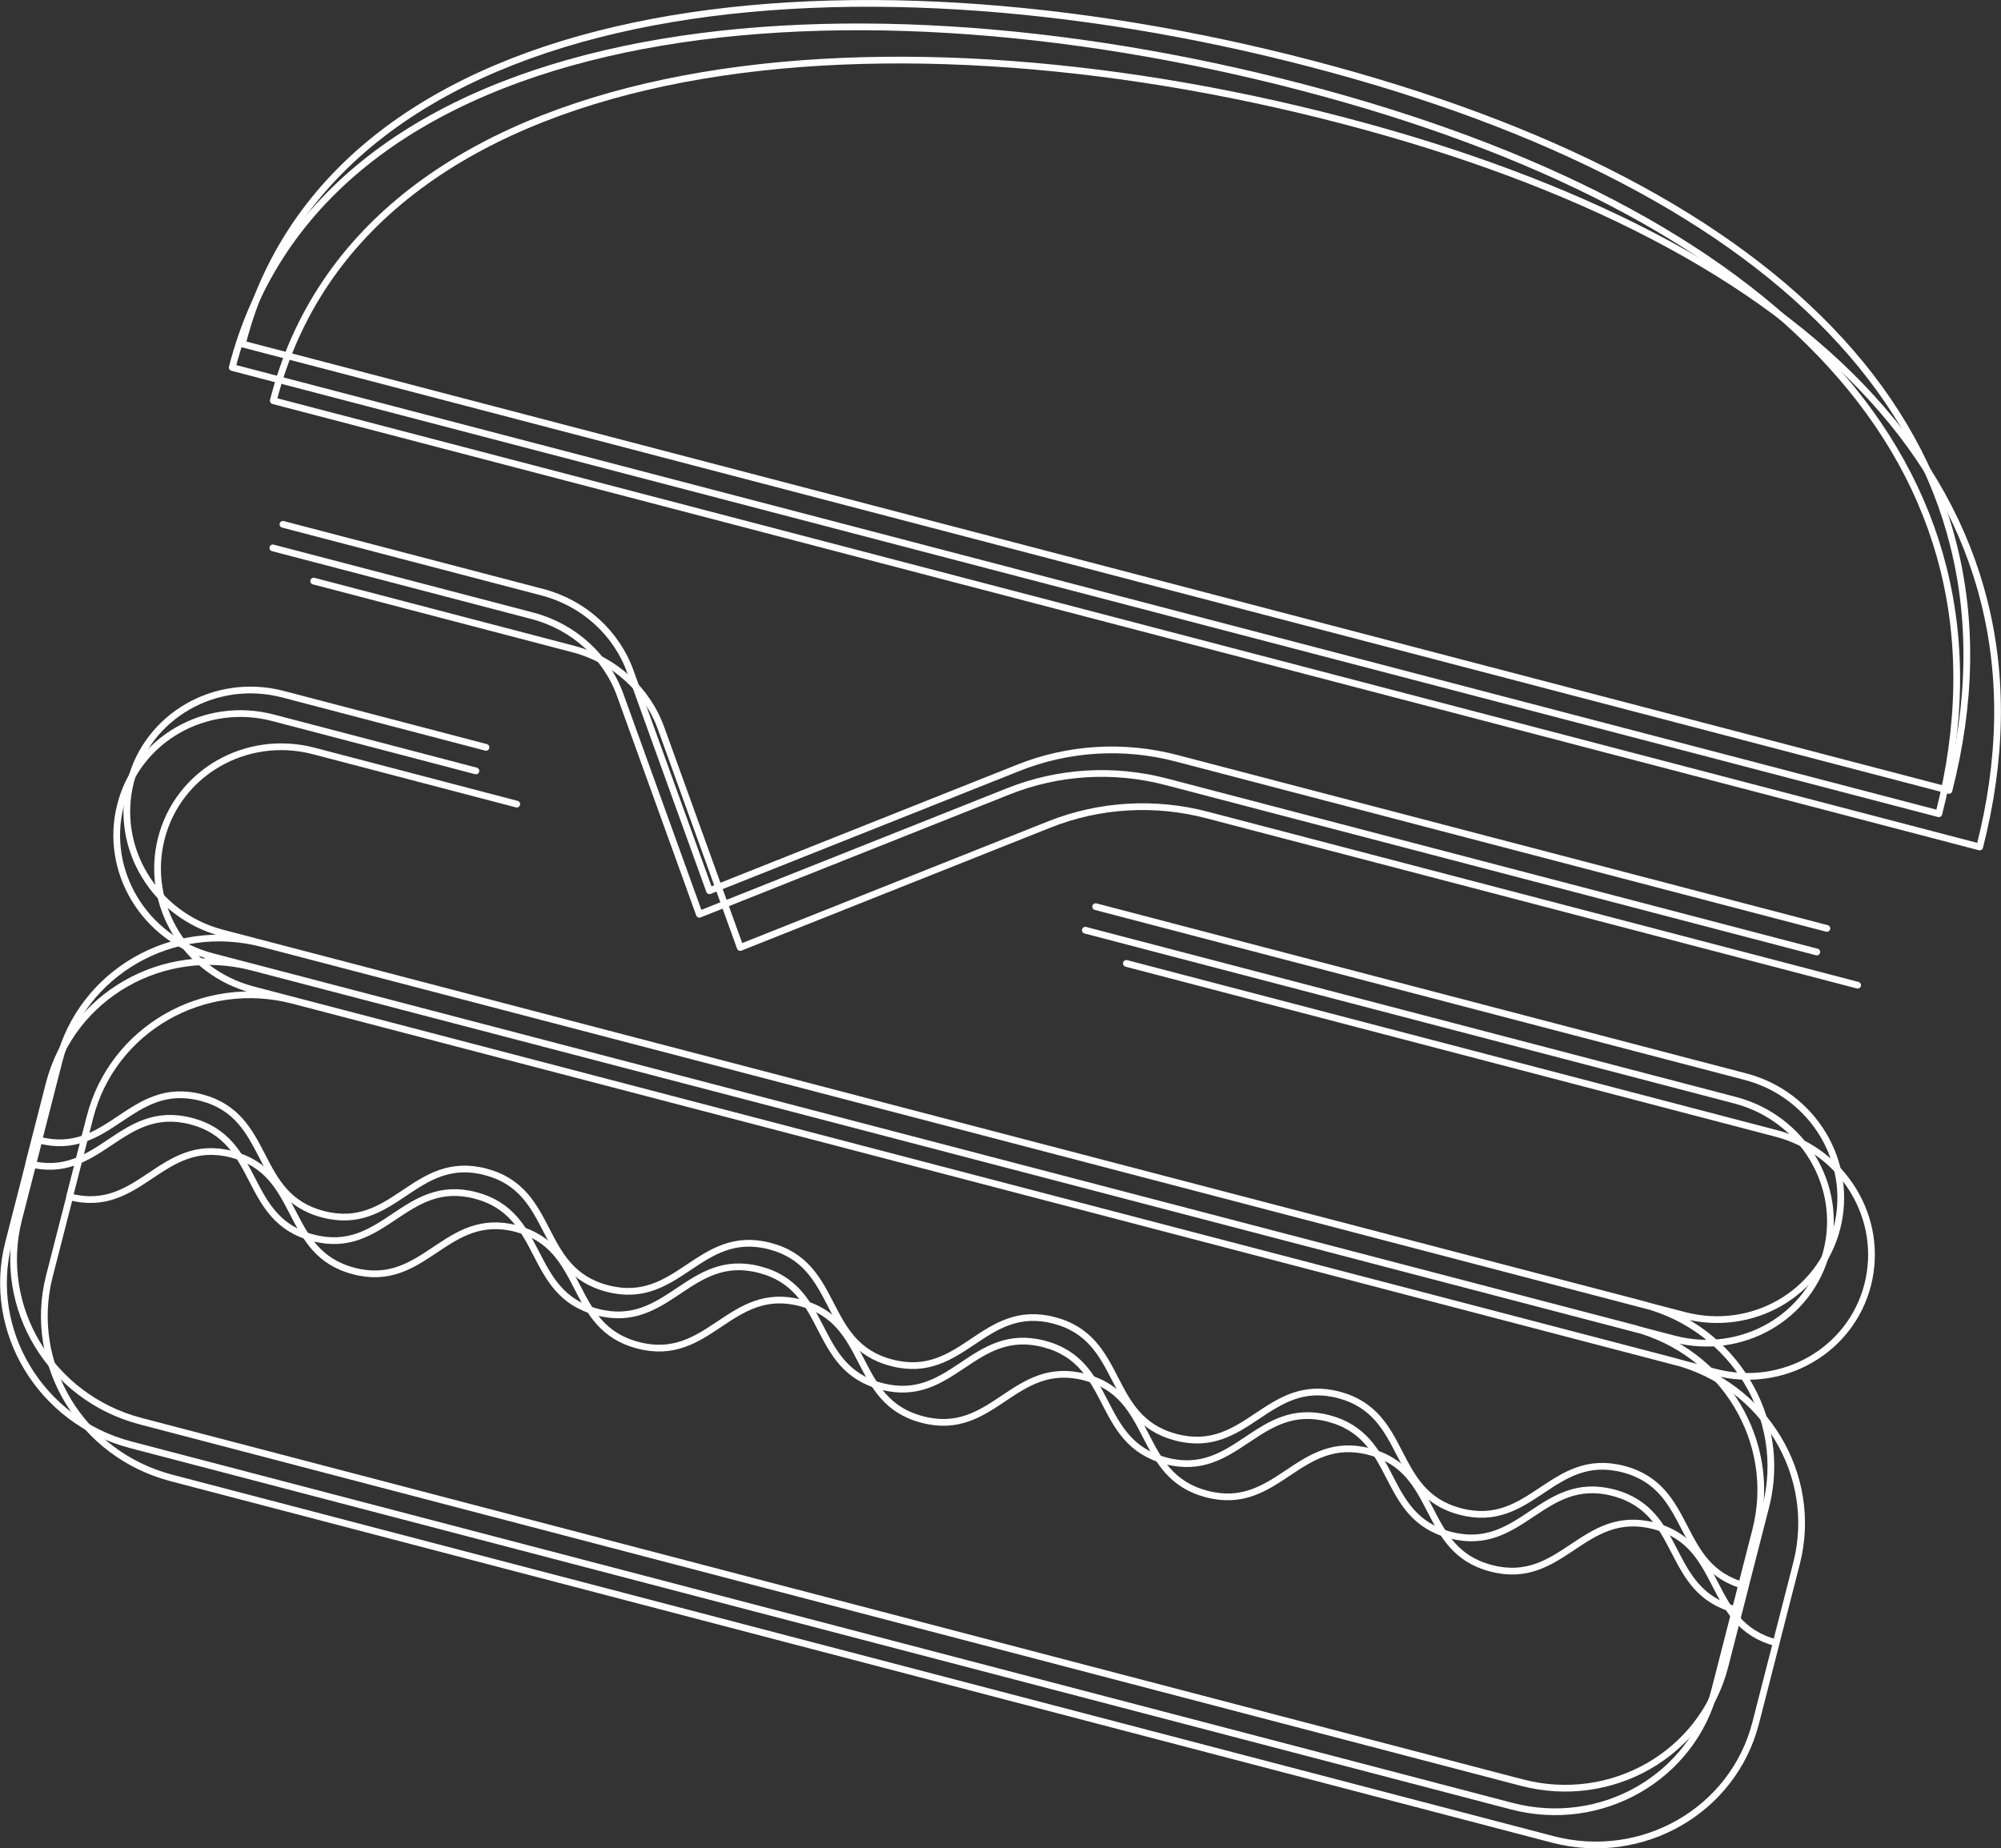
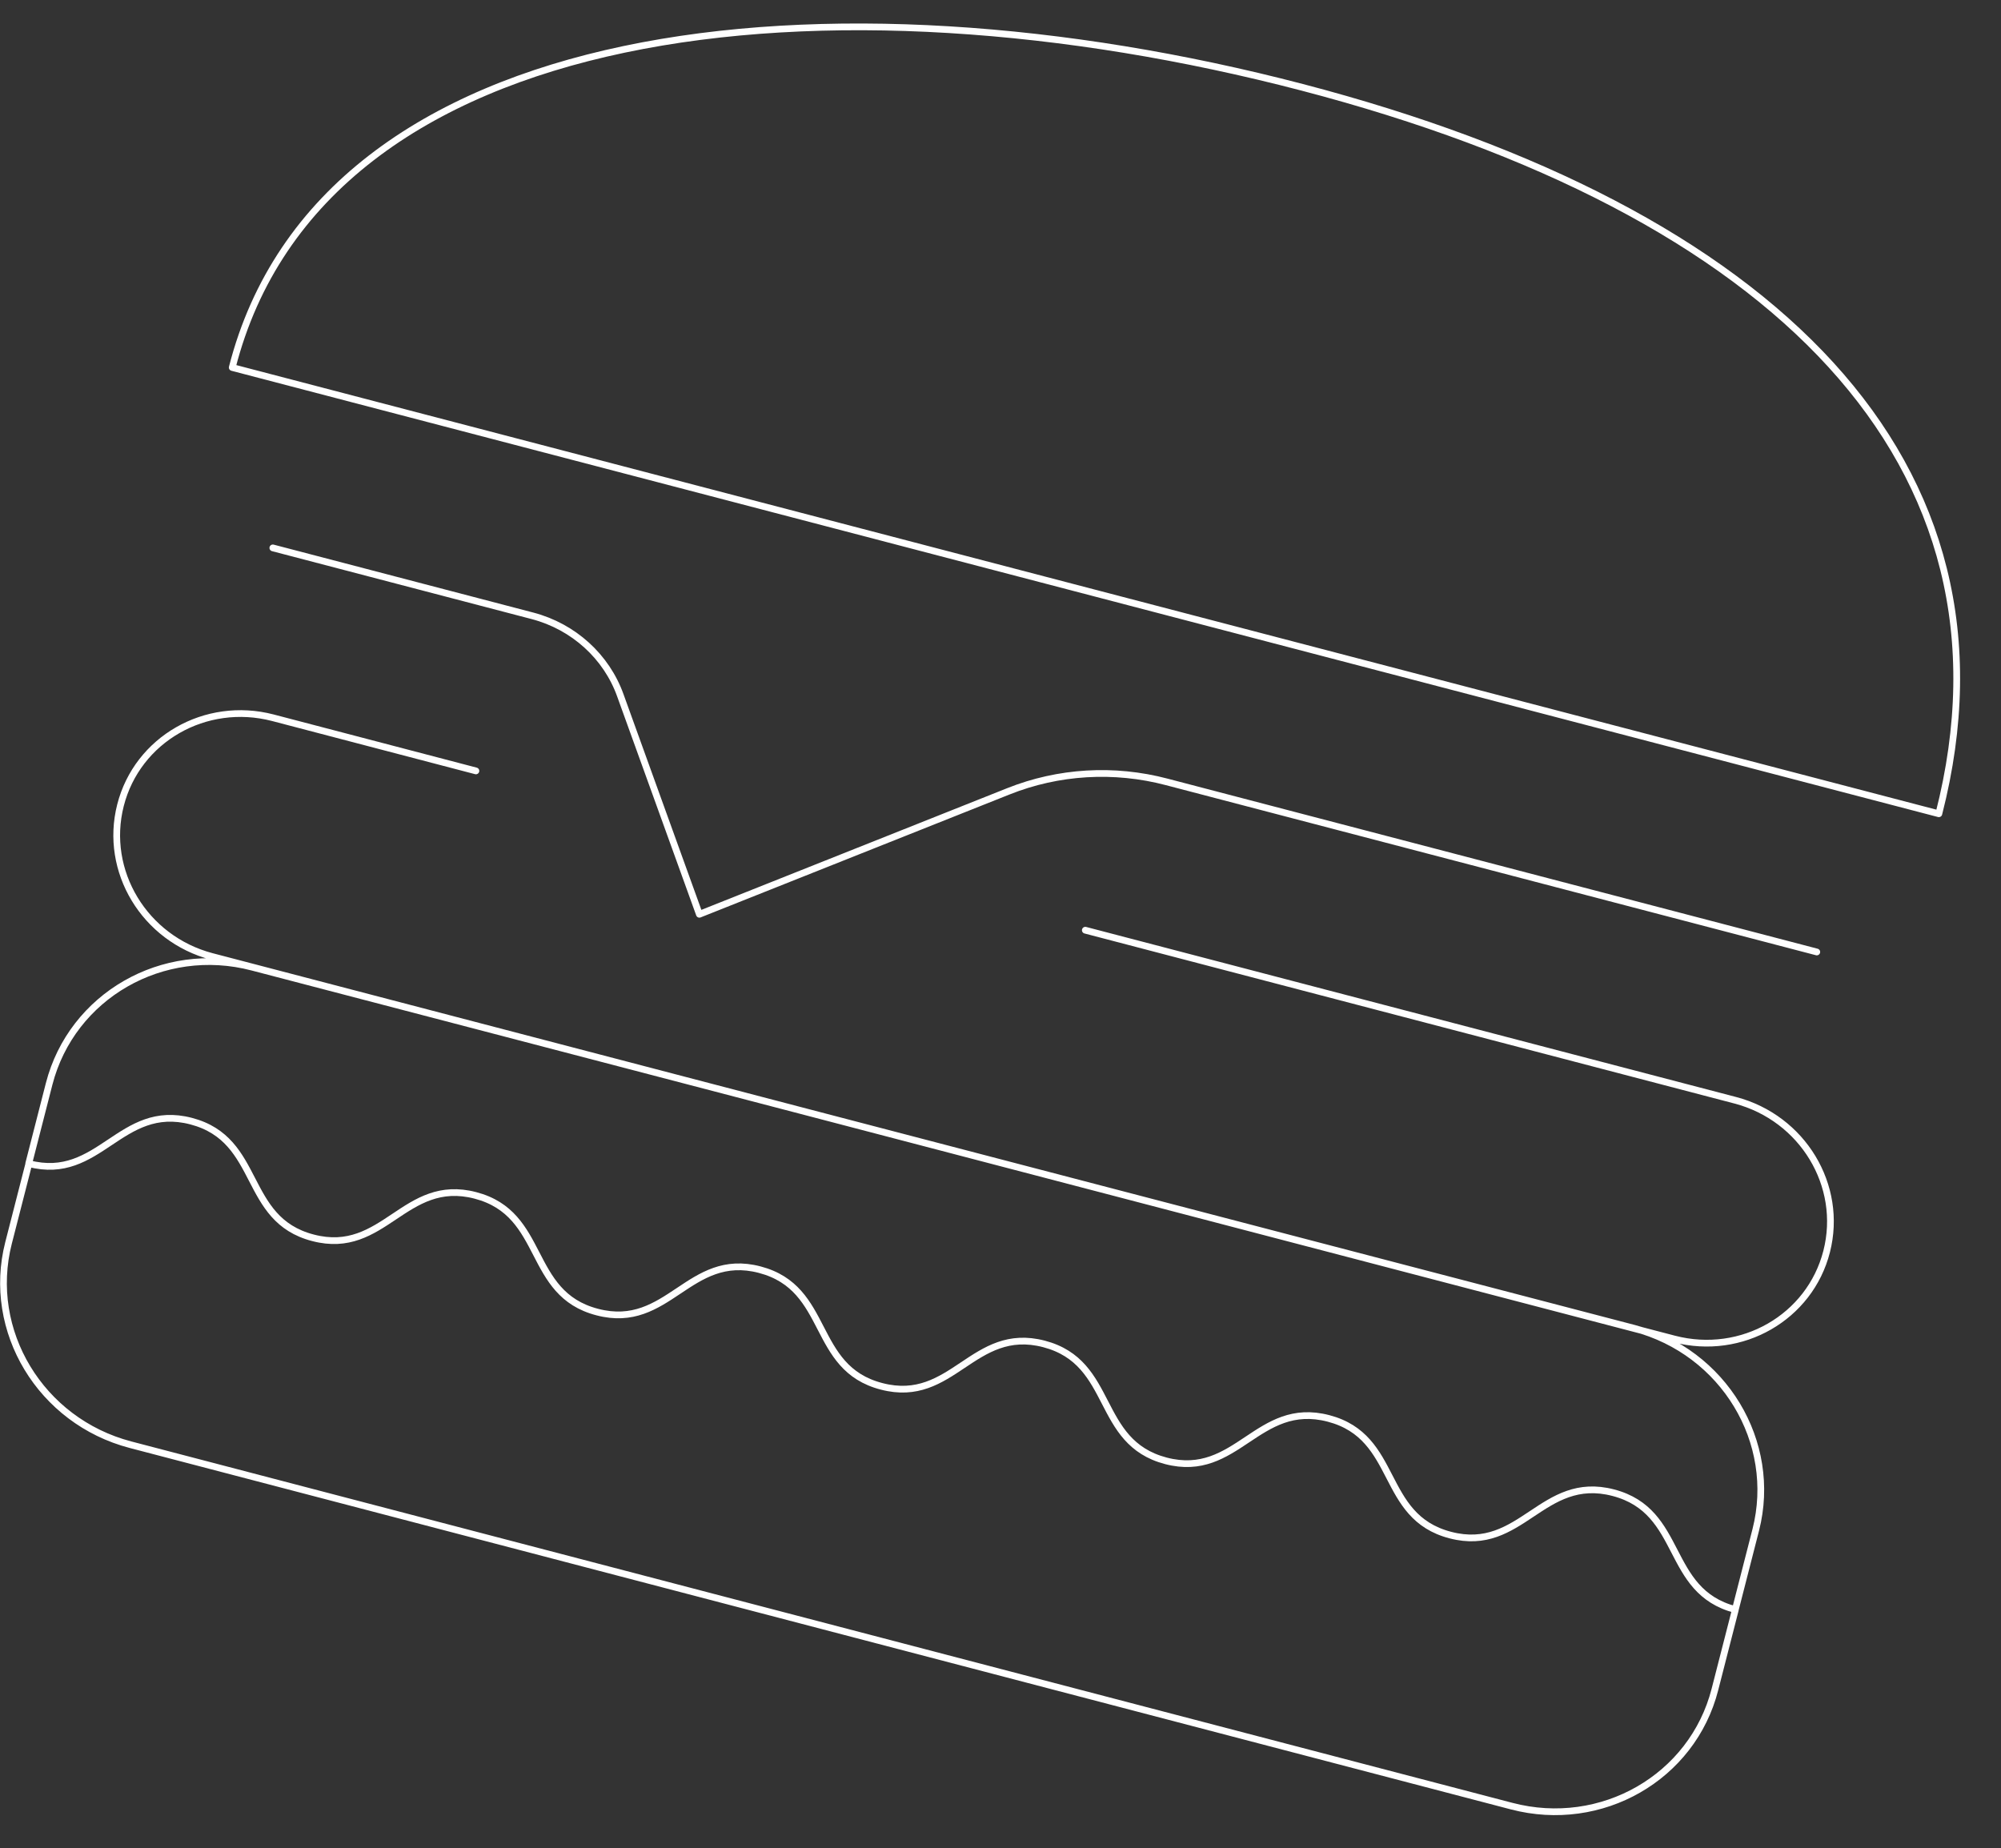
<svg xmlns="http://www.w3.org/2000/svg" id="Ebene_2" data-name="Ebene 2" viewBox="0 0 89.18 82.37">
  <rect x="0" y="0" width="89.18" height="82.37" fill="#333333" stroke="none" />
  <defs>
    <style>
      .cls-1 {
        fill: none;
        stroke: #fff;
        stroke-linecap: round;
        stroke-linejoin: round;
        stroke-width: .3px;
      }
    </style>
  </defs>
  <g id="Ebene_1-2" data-name="Ebene 1">
-     <path class="cls-1" d="M12.61,23.37l11.58,3.03c1.82.48,3.29,1.81,3.91,3.55l3.52,9.75,13.77-5.48c2.23-.89,4.71-1.04,7.06-.42l28.97,7.58M2.64,47.26l-.91,3.55c3.16.83,4.07-2.72,7.24-1.89,3.17.83,2.26,4.38,5.43,5.2,3.17.83,4.07-2.72,7.24-1.89,3.17.83,2.26,4.38,5.43,5.2,3.17.83,4.08-2.72,7.24-1.89,3.17.83,2.26,4.38,5.43,5.2,3.17.83,4.07-2.72,7.24-1.89,3.17.83,2.26,4.38,5.43,5.21,3.17.83,4.08-2.72,7.25-1.89,3.17.83,2.26,4.38,5.43,5.2,3.17.83,4.08-2.72,7.26-1.89,3.18.83,2.27,4.38,5.44,5.21l.91-3.55c1-3.92-1.43-7.94-5.43-8.99L11.7,42.06c-4-1.05-8.05,1.28-9.06,5.2ZM77.79,70.7l-.91,3.55c-1,3.92-5.06,6.25-9.06,5.2L6.26,63.34c-4-1.05-6.43-5.07-5.43-8.99l.91-3.55M48.83,40.41l28.97,7.58c3,.79,4.82,3.8,4.07,6.74-.75,2.94-3.79,4.68-6.79,3.9L9.89,41.58c-3-.79-4.82-3.8-4.07-6.74s3.79-4.68,6.79-3.9l9.05,2.37M10.8,15.33C14.81-.34,37.48-2.65,58.48,2.85c21,5.49,32.39,16.7,28.38,32.38L10.8,15.33Z" />
    <path class="cls-1" d="M12.16,24.42l11.58,3.03c1.82.48,3.29,1.81,3.91,3.55l3.52,9.75,13.77-5.48c2.23-.89,4.71-1.04,7.06-.42l28.97,7.58M2.19,48.31l-.91,3.55c3.16.83,4.07-2.72,7.24-1.89,3.17.83,2.26,4.38,5.43,5.2,3.17.83,4.07-2.72,7.24-1.89,3.17.83,2.26,4.38,5.43,5.2,3.17.83,4.08-2.72,7.24-1.89,3.17.83,2.26,4.38,5.43,5.2,3.17.83,4.07-2.72,7.24-1.89,3.17.83,2.26,4.38,5.43,5.21,3.17.83,4.08-2.72,7.25-1.89,3.17.83,2.26,4.38,5.43,5.2,3.17.83,4.08-2.72,7.26-1.89,3.18.83,2.27,4.38,5.44,5.21l.91-3.55c1-3.92-1.43-7.94-5.43-8.99L11.25,43.11c-4-1.05-8.05,1.28-9.06,5.2ZM77.34,71.75l-.91,3.55c-1,3.92-5.06,6.25-9.06,5.2L5.81,64.39c-4-1.05-6.43-5.07-5.43-8.99l.91-3.55M48.37,41.46l28.97,7.58c3,.79,4.82,3.8,4.07,6.74-.75,2.94-3.79,4.68-6.79,3.9L9.44,42.63c-3-.79-4.82-3.8-4.07-6.74s3.79-4.68,6.79-3.9l9.05,2.37M10.35,16.38C14.36.71,37.02-1.6,58.03,3.89c21,5.49,32.39,16.7,28.38,32.38L10.35,16.38Z" />
-     <path class="cls-1" d="M13.98,25.9l11.58,3.03c1.82.48,3.29,1.81,3.91,3.55l3.52,9.75,13.77-5.48c2.23-.89,4.71-1.04,7.06-.42l28.97,7.58M4.01,49.79l-.91,3.55c3.16.83,4.07-2.72,7.24-1.89,3.17.83,2.26,4.38,5.43,5.2,3.17.83,4.07-2.72,7.24-1.89,3.17.83,2.26,4.38,5.43,5.2,3.17.83,4.08-2.72,7.24-1.89,3.17.83,2.26,4.38,5.43,5.2,3.17.83,4.07-2.72,7.24-1.89,3.17.83,2.26,4.38,5.43,5.21,3.17.83,4.08-2.72,7.25-1.89,3.17.83,2.26,4.38,5.43,5.2,3.17.83,4.08-2.72,7.26-1.89,3.18.83,2.27,4.38,5.44,5.21l.91-3.55c1-3.92-1.43-7.94-5.43-8.99L13.07,44.59c-4-1.05-8.05,1.28-9.06,5.2ZM79.16,73.23l-.91,3.55c-1,3.92-5.06,6.25-9.06,5.2L7.63,65.87c-4-1.05-6.43-5.07-5.43-8.99l.91-3.55M50.2,42.94l28.97,7.58c3,.79,4.82,3.8,4.07,6.74-.75,2.94-3.79,4.68-6.79,3.9L11.26,44.11c-3-.79-4.82-3.8-4.07-6.74s3.79-4.68,6.79-3.9l9.05,2.37M12.18,17.86C16.18,2.19,38.85-.12,59.85,5.37c21,5.49,32.39,16.7,28.38,32.38L12.18,17.86Z" />
  </g>
</svg>